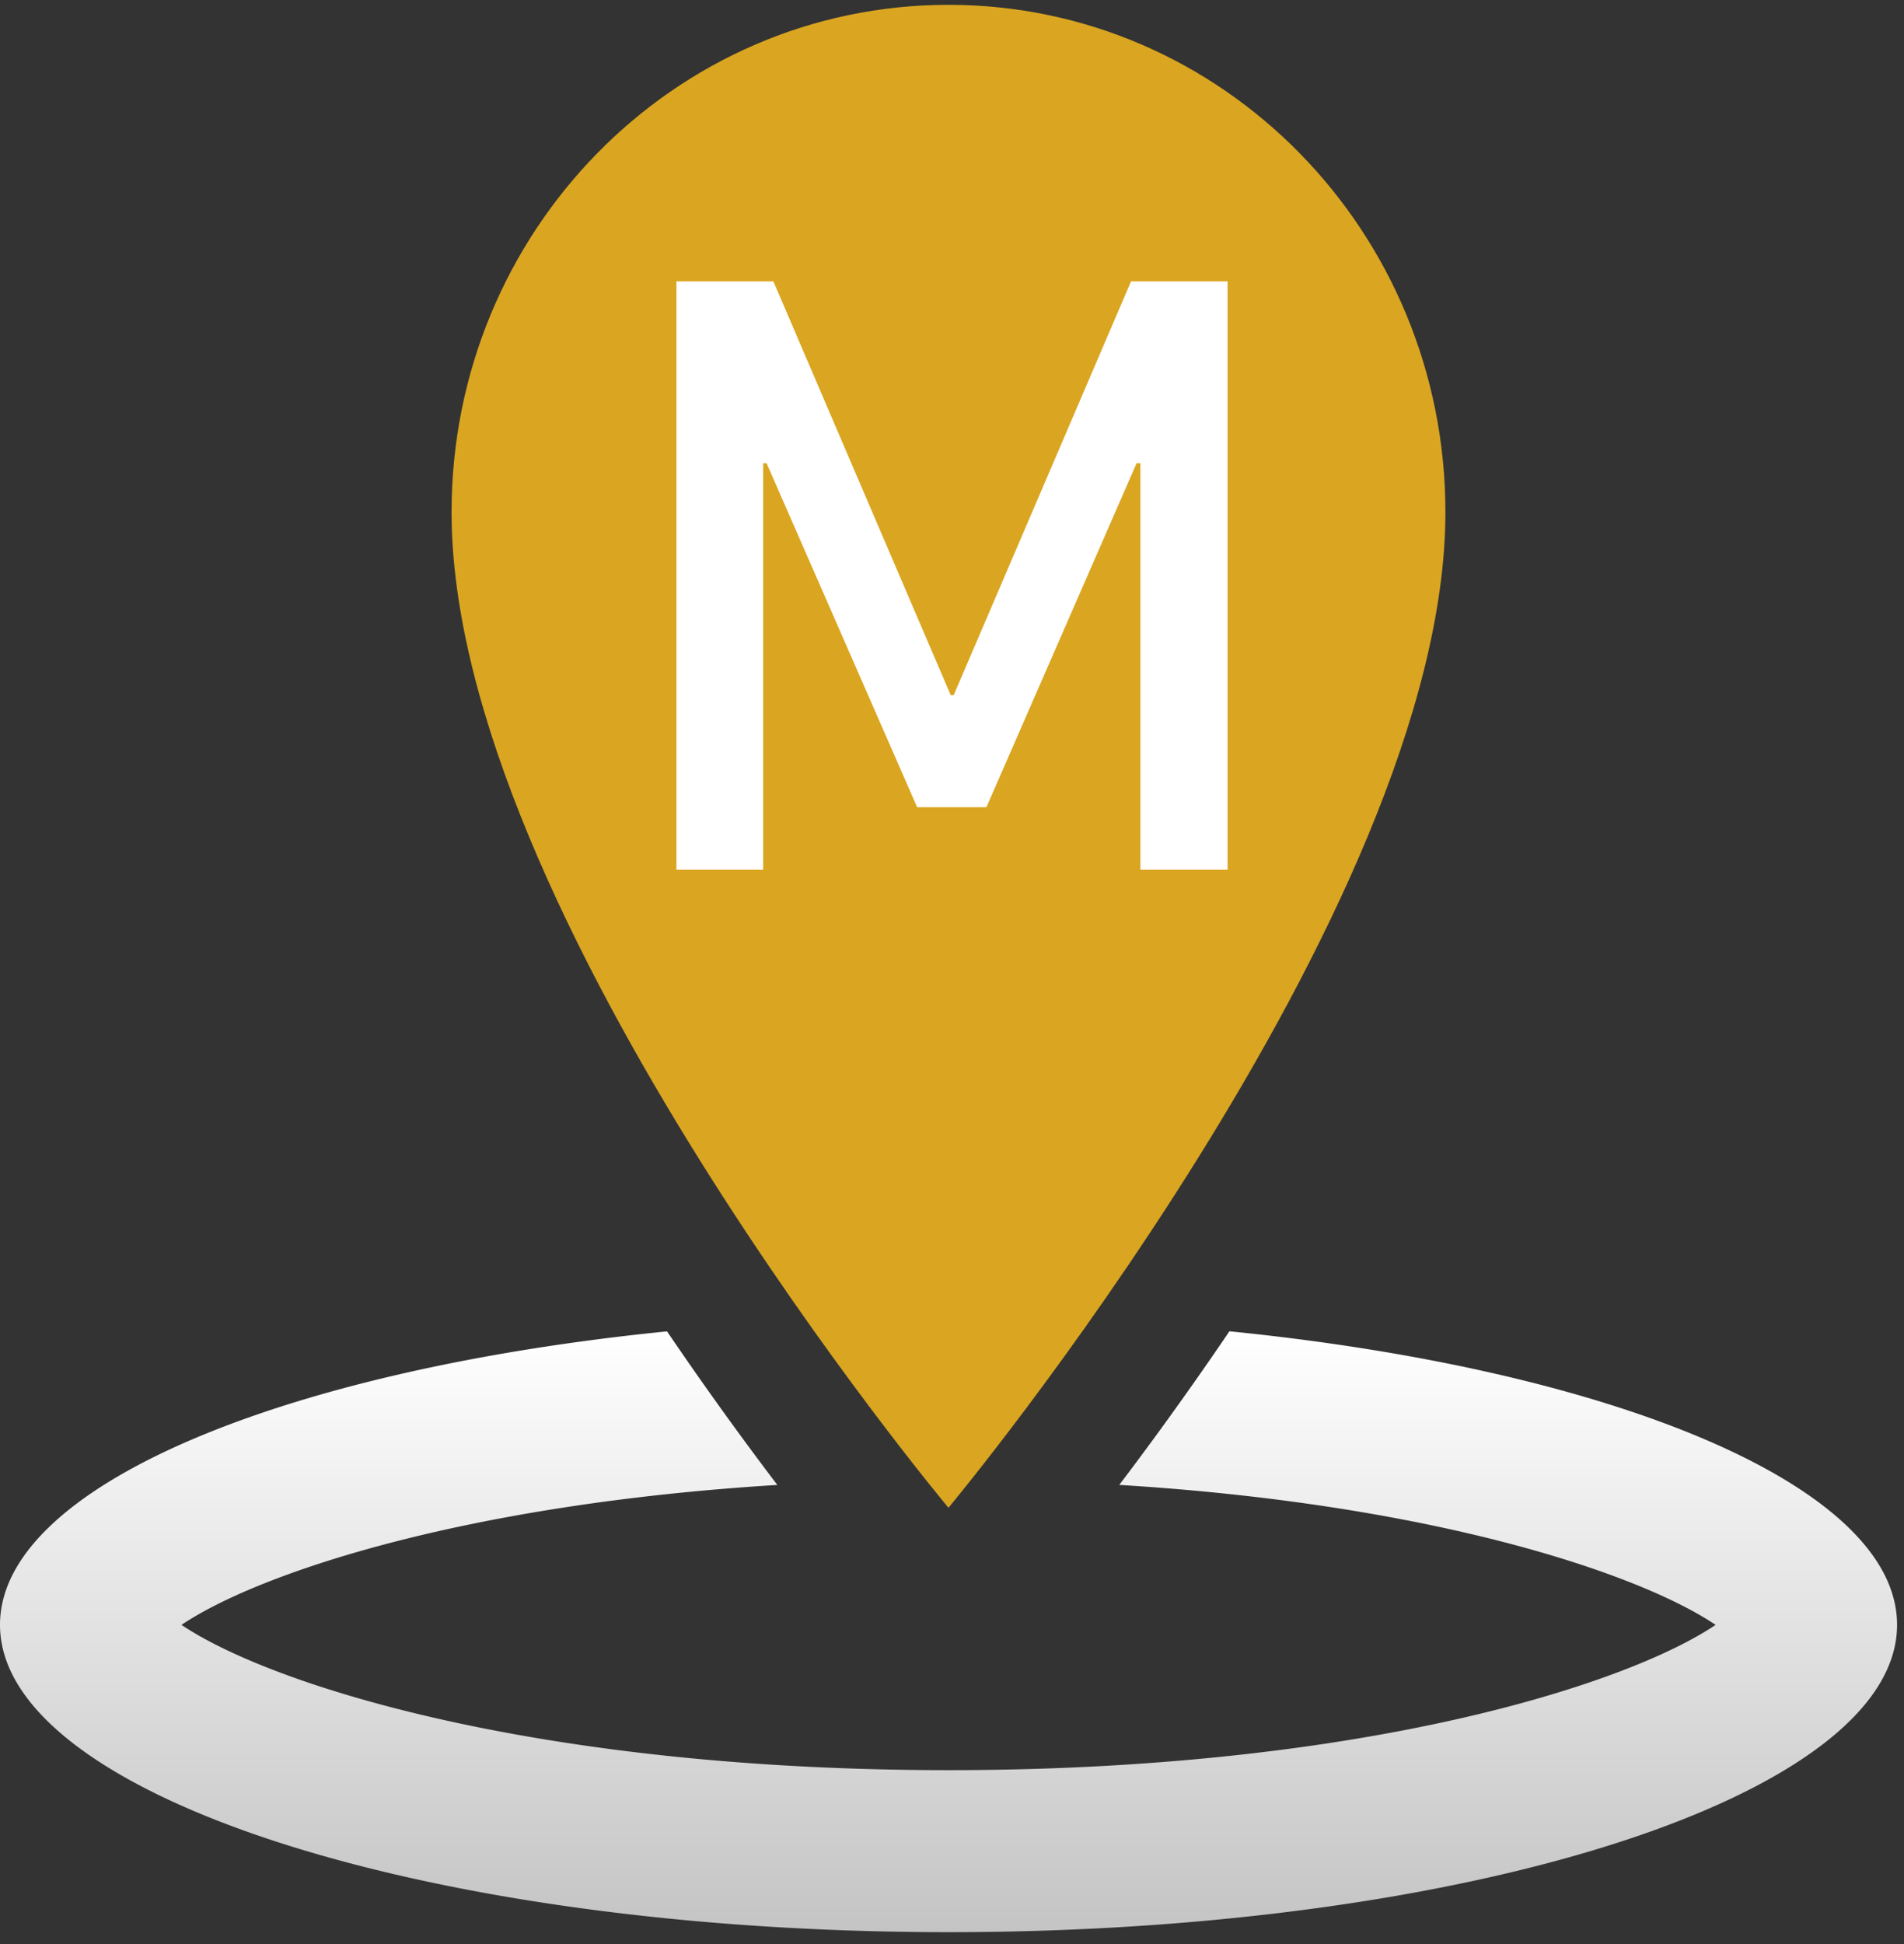
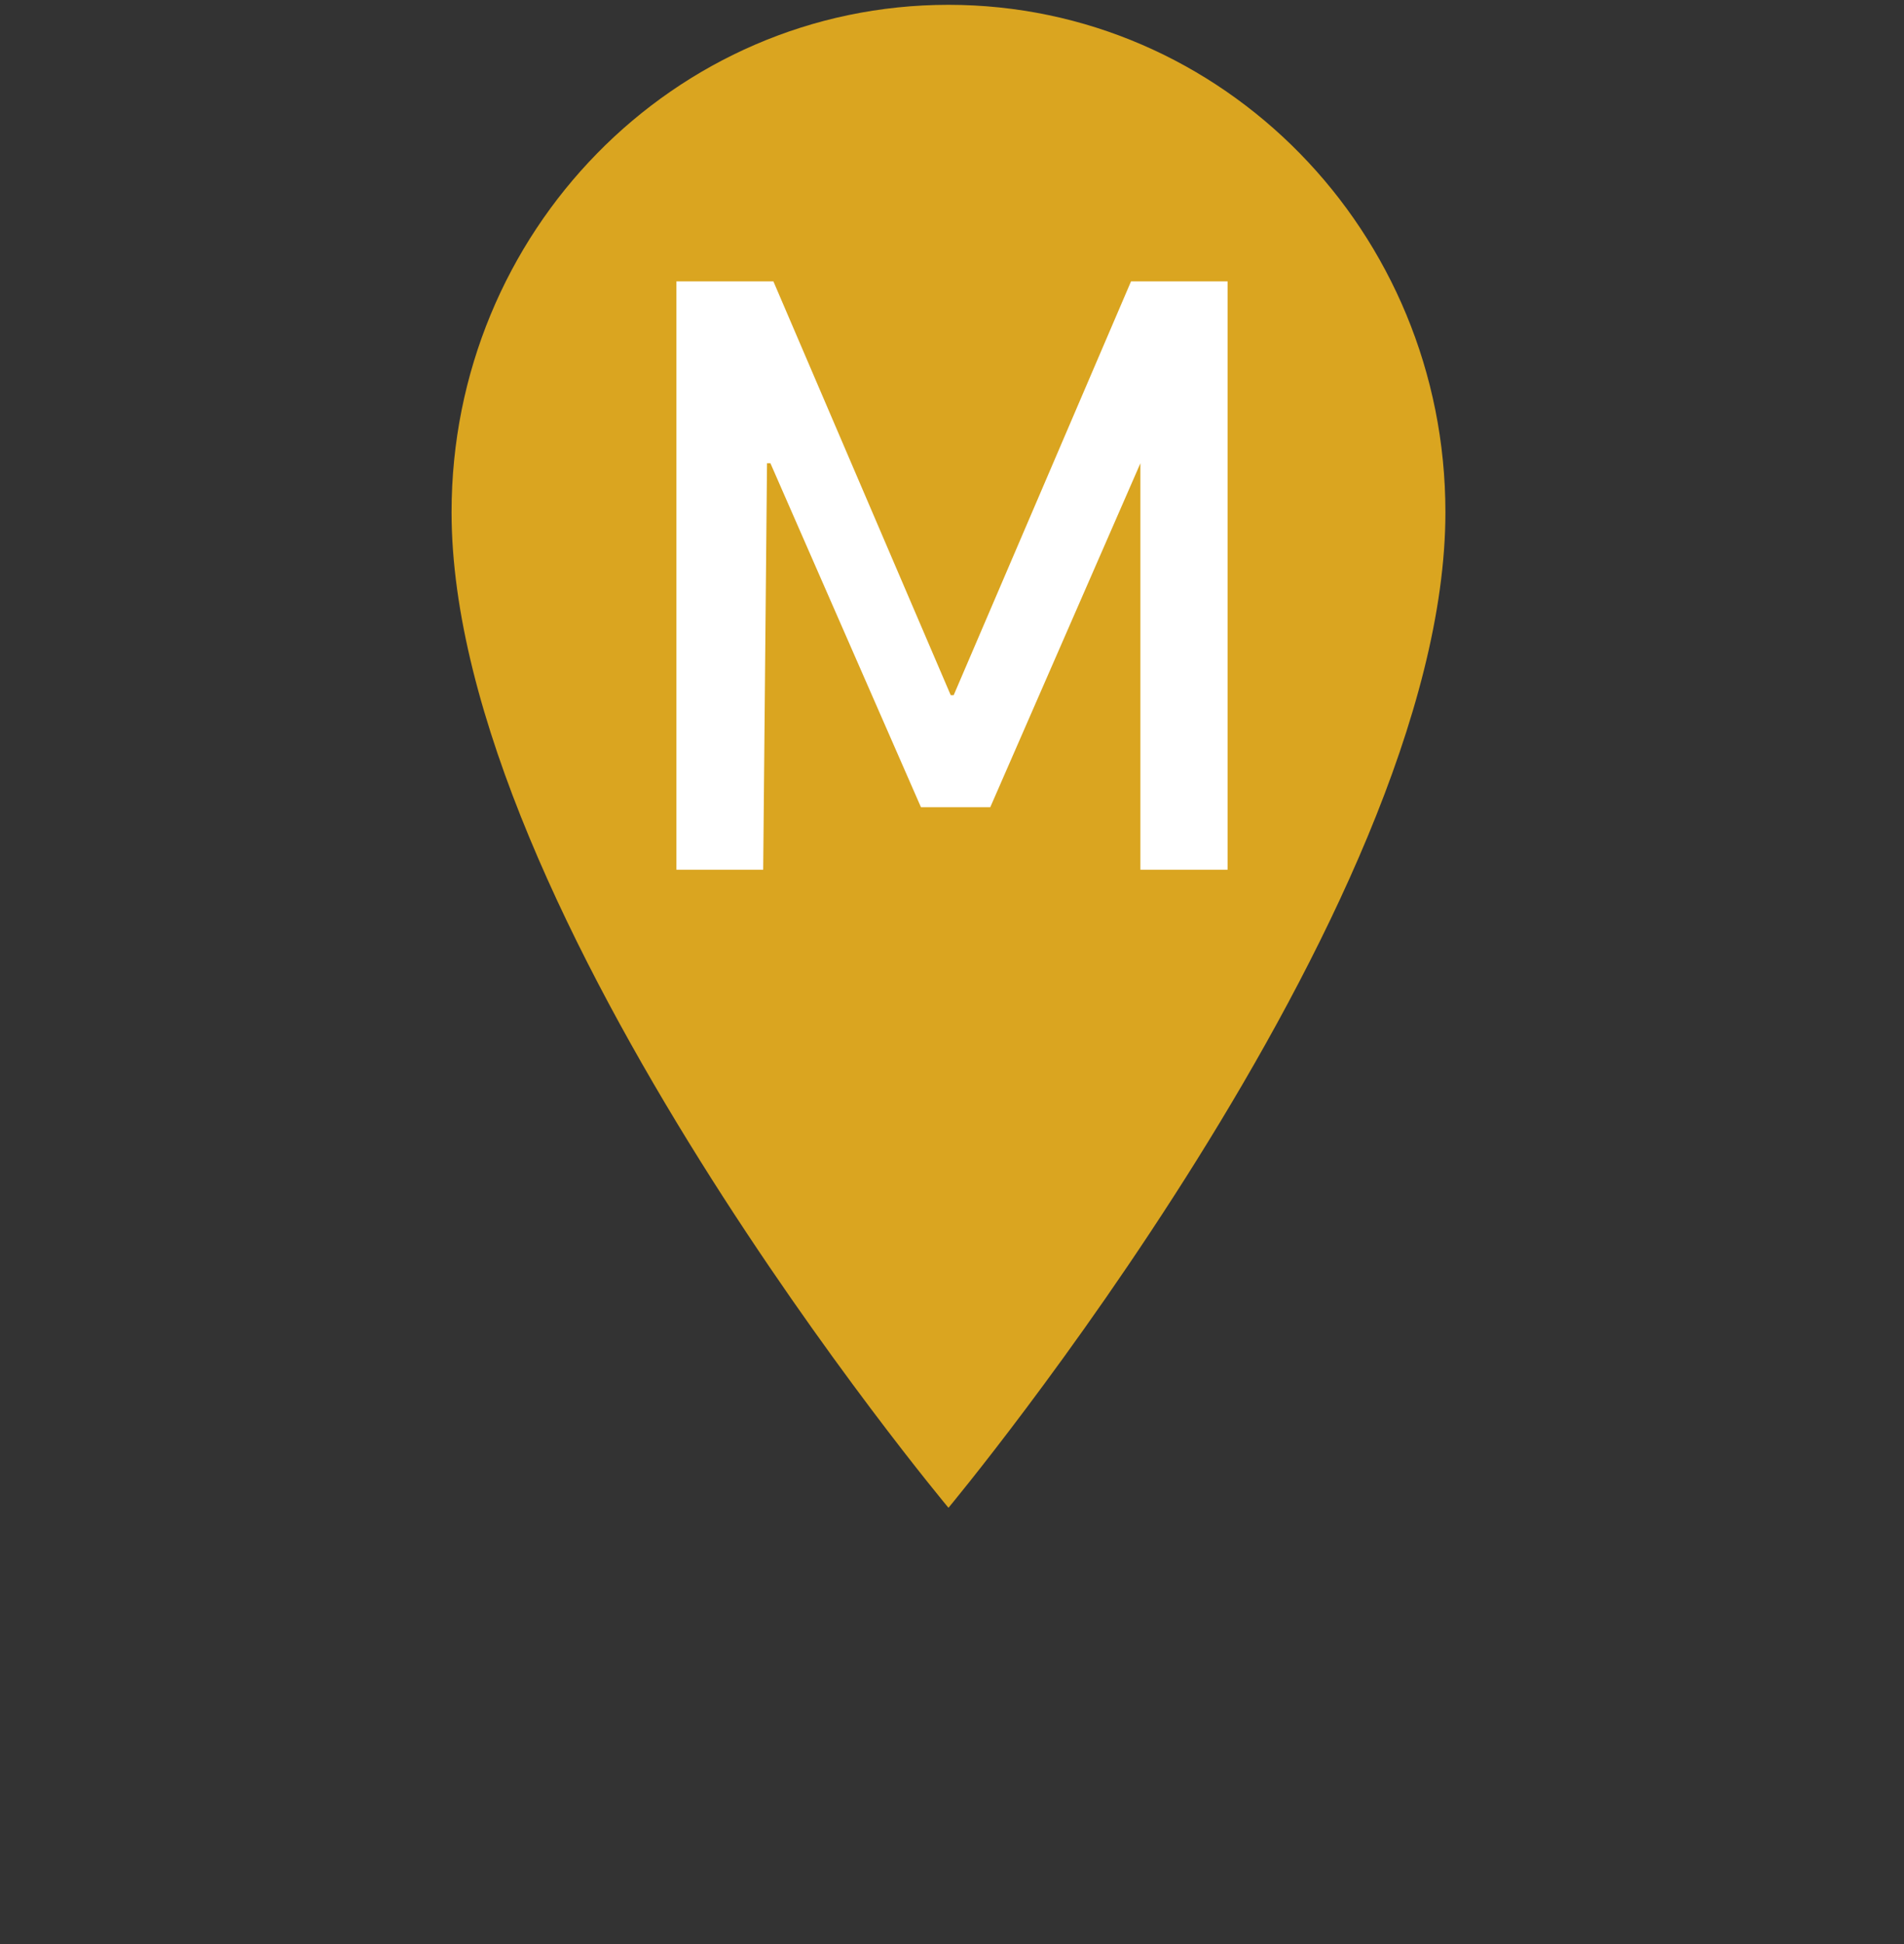
<svg xmlns="http://www.w3.org/2000/svg" width="96" height="98" viewBox="0 0 96 98">
  <rect x="0" y="0" width="96" height="98" fill="#333333" stroke="none" />
  <defs>
    <linearGradient x1="50%" y1="0%" x2="50%" y2="100%" id="a">
      <stop stop-color="#FFF" offset="0%" />
      <stop stop-color="#C4C4C4" offset="100%" />
    </linearGradient>
  </defs>
  <g fill="none" fill-rule="evenodd">
    <g fill-rule="nonzero">
      <path d="M72.878 25.819C72.878 11.693 61.662.243 47.822.243s-25.054 11.45-25.054 25.576c0 20.239 25.054 50.188 25.054 50.188S72.878 45.954 72.878 25.82" fill="#DAA520" />
-       <path d="M61.988 67.11a181 181 0 0 1-5.554 7.744c15.832.971 26.208 4.46 30.068 7.056-4.522 3.044-17.958 7.323-38.676 7.323-20.716 0-34.154-4.281-38.676-7.323 3.86-2.595 14.228-6.082 30.044-7.054a179 179 0 0 1-5.562-7.742C14.15 69.072 0 74.956 0 81.908 0 90.462 21.414 97.4 47.826 97.4c26.414 0 47.824-6.934 47.824-15.492.004-6.956-14.162-12.843-33.662-14.798" fill="url(#a)" />
    </g>
-     <path fill="#FFF" d="M38.48 43.842h-4.375V14.184h4.89l8.94 20.859h.15l8.942-20.859h4.868v29.658h-4.396V23.353h-.193l-7.57 17.339h-3.494l-7.59-17.339h-.172z" />
+     <path fill="#FFF" d="M38.48 43.842h-4.375V14.184h4.89l8.94 20.859h.15l8.942-20.859h4.868v29.658h-4.396V23.353l-7.57 17.339h-3.494l-7.59-17.339h-.172z" />
  </g>
</svg>